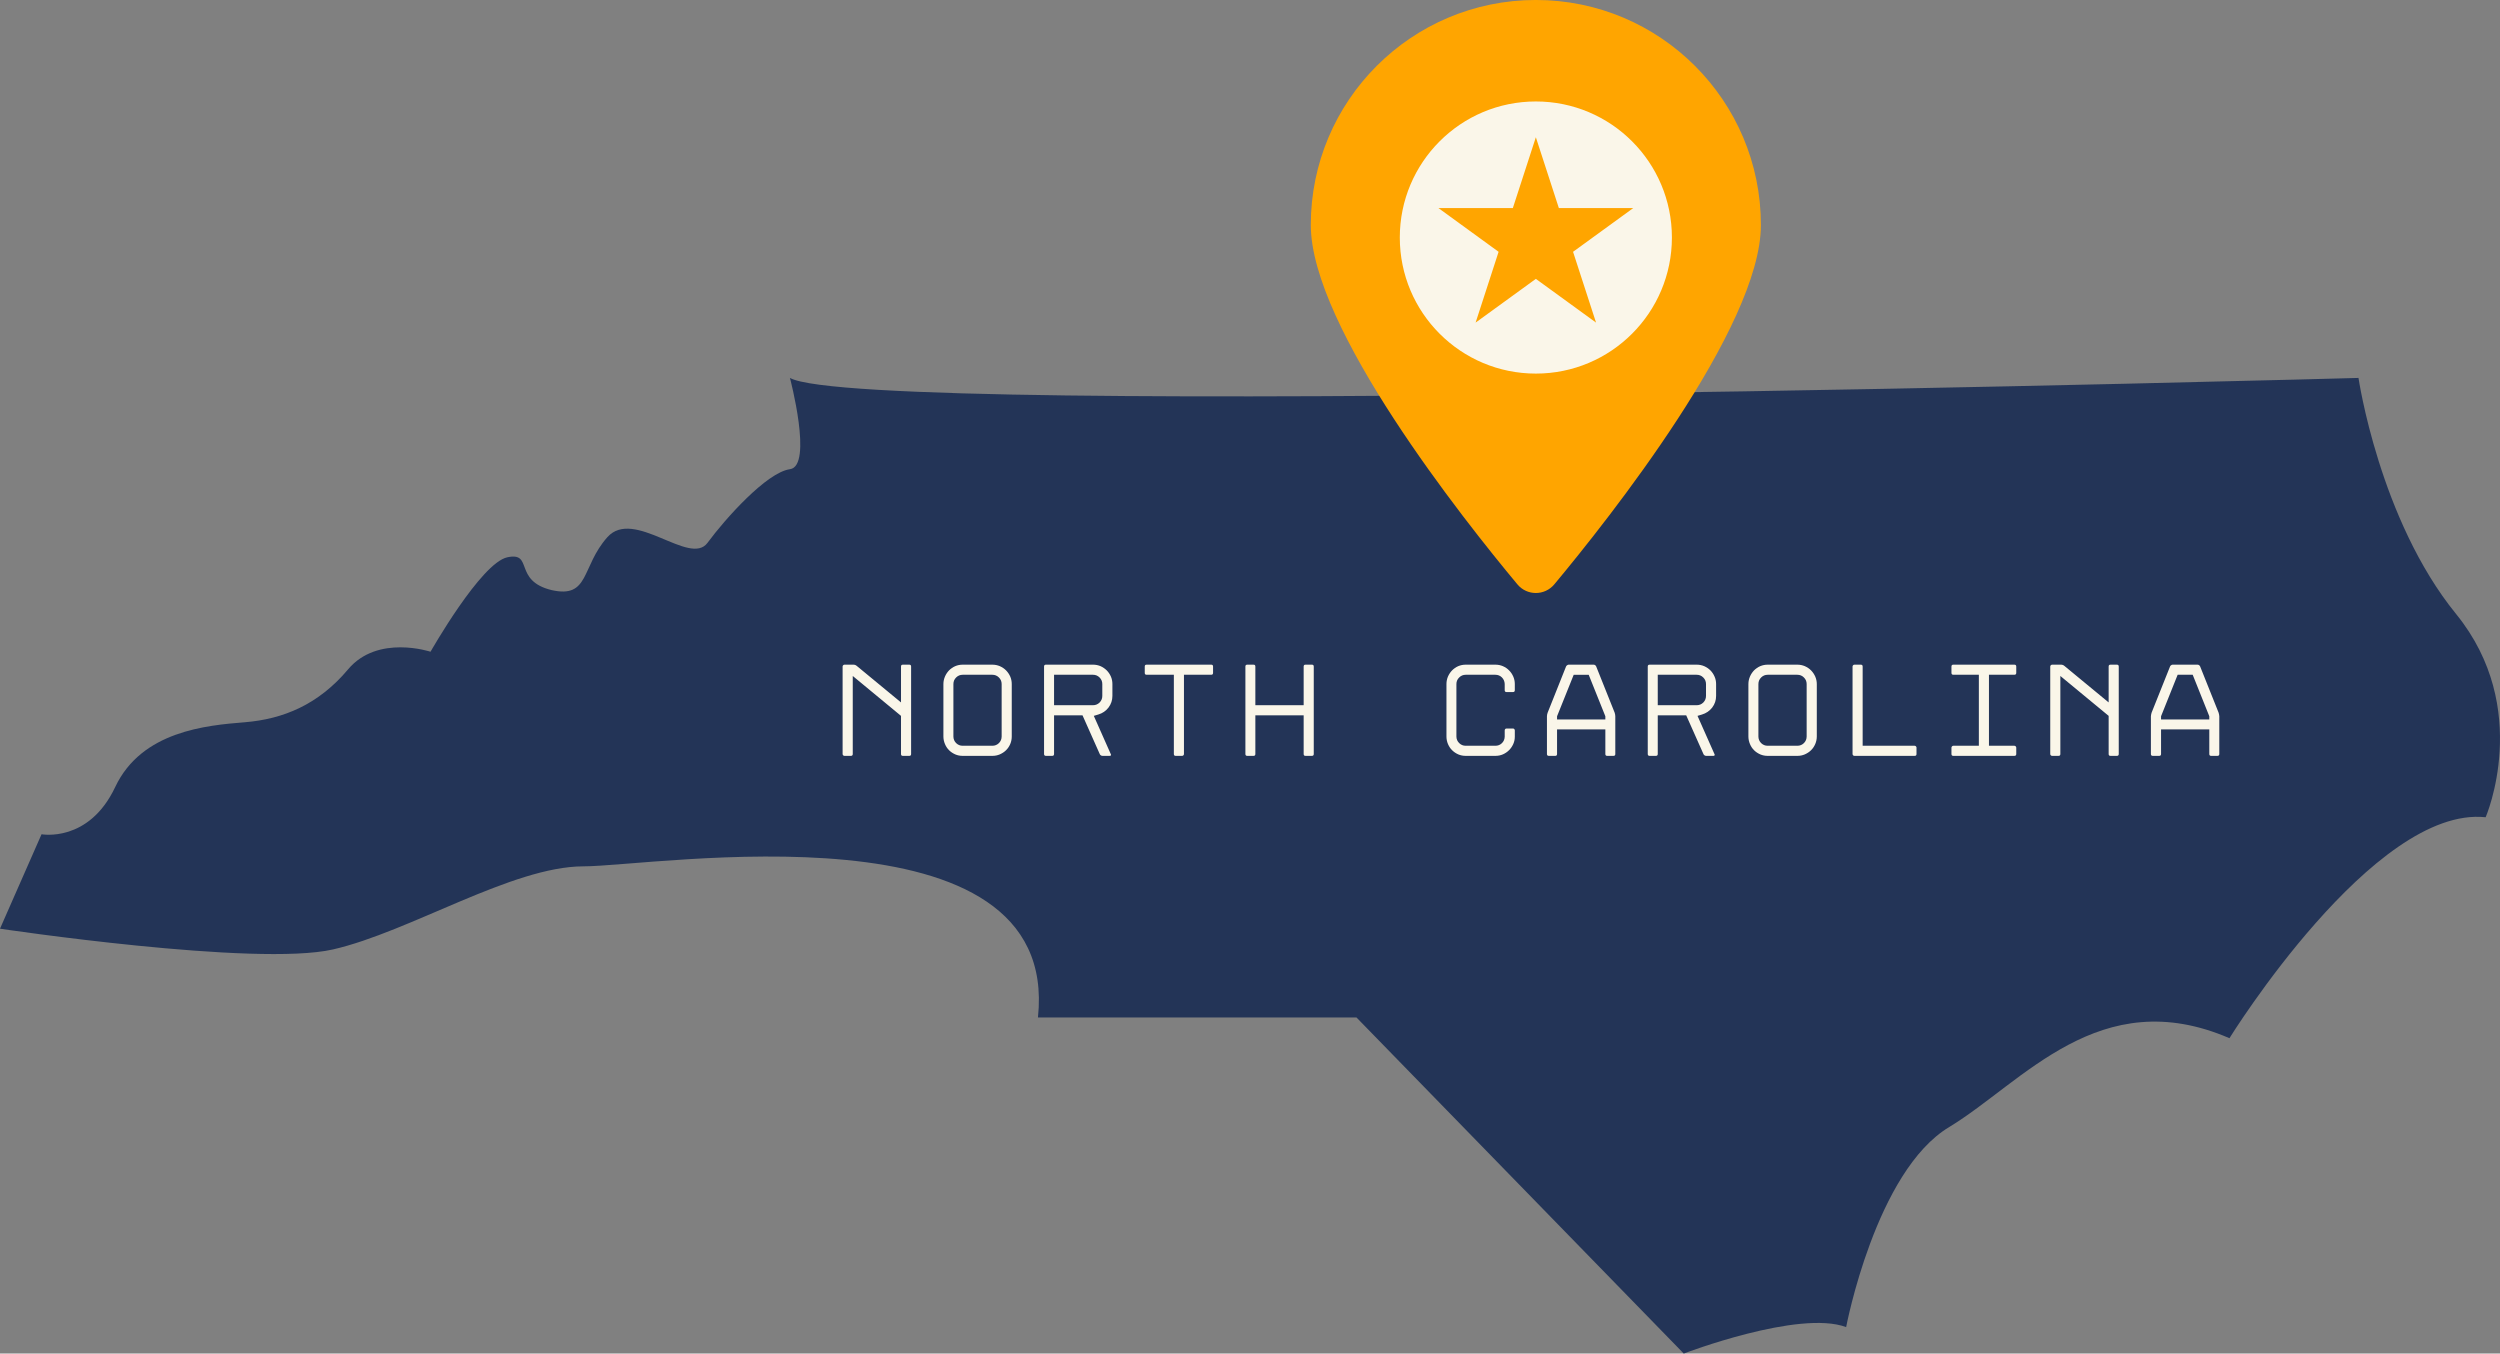
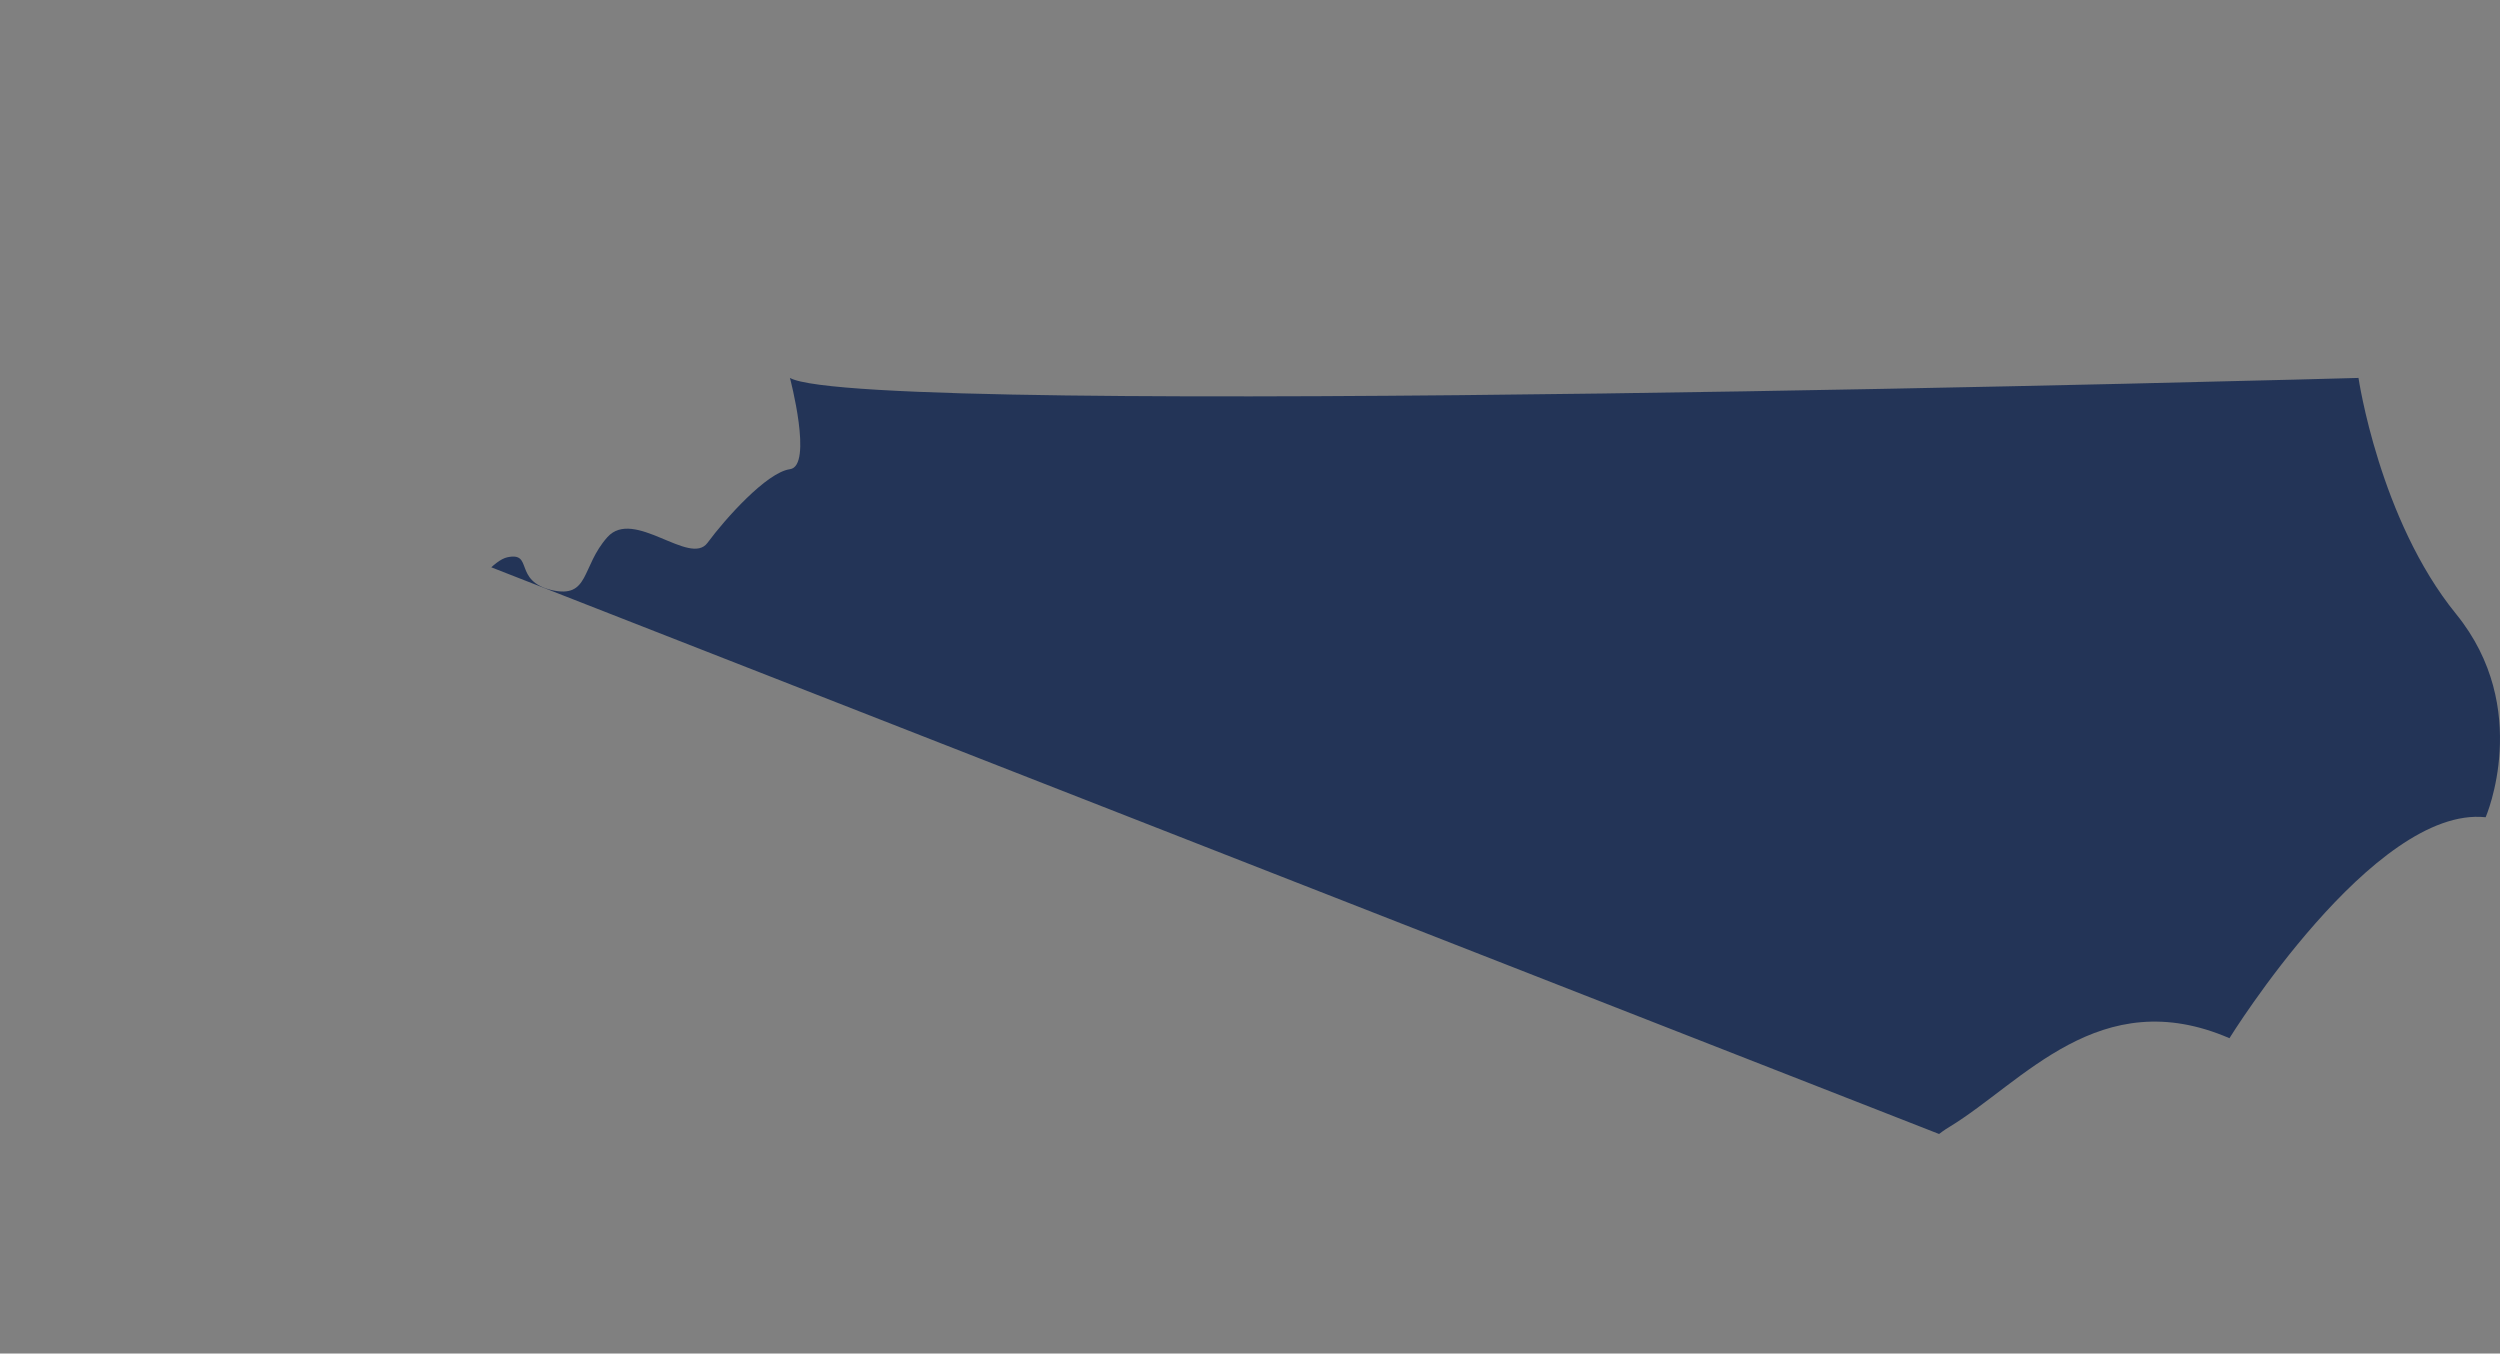
<svg xmlns="http://www.w3.org/2000/svg" fill="#000000" height="270.7" preserveAspectRatio="xMidYMid meet" version="1.1" viewBox="0.0 -0.0 500.0 270.7" width="500" zoomAndPan="magnify">
  <rect x="0.0" y="-0.0" width="500.0" height="270.7" fill="#808080" stroke="none" />
  <defs>
    <clipPath id="clip1">
-       <path d="m0 75h500v195.71h-500z" />
+       <path d="m0 75h500v195.71z" />
    </clipPath>
  </defs>
  <g id="surface1">
    <g clip-path="url(#clip1)" id="change1_1">
      <path d="m497.13 163.45c-22.41-2.39-51.24 44.19-51.24 44.19-25.93-11.2-41.29 8.81-56.02 17.75-14.73 8.81-20.64 40.03-20.64 40.03-9.44-3.52-32.48 5.29-32.48 5.29l-65.46-67.22h-63.7c4.66-43.69-76.67-30.22-90.89-30.22-14.23 0-34.747 13.1-50.106 16.62-15.36 3.52-66.594-4.15-66.594-4.15l8.309-18.89s9.441 1.77 14.73-9.44c5.285-11.2 18.25-12.34 25.93-12.96 7.679-0.63 14.73-3.53 20.648-10.58 5.914-7.05 16.488-3.52 16.488-3.52s10.071-17.75 15.355-18.89c5.29-1.13 1.14 4.66 8.82 6.55 7.68 1.76 5.92-4.66 11.2-10.58 5.29-5.91 16.49 5.92 20.02 1.14 3.52-4.78 11.83-14.101 16.49-14.73 4.65-0.629 0-18.254 0-18.254 14.73 8.309 313.71 0 313.71 0s4.16 28.324 19.51 47.204c15.36 18.89 5.92 40.66 5.92 40.66" fill="#233457" />
    </g>
    <g id="change2_1">
-       <path d="m352.18 45.004c0 20.476-30.55 58.946-41.31 71.856-1.93 2.32-5.48 2.32-7.4 0-10.76-12.91-41.31-51.38-41.31-71.856 0-24.856 20.15-45.008 45.01-45.008 24.85 0 45.01 20.152 45.01 45.008" fill="#ffa500" />
-     </g>
+       </g>
    <g id="change3_1">
-       <path d="m319.21 64.523l-12.04-8.75-12.05 8.75 4.6-14.16-12.04-8.754h14.89l4.6-14.16 4.6 14.16h14.89l-12.05 8.754zm-12.04-44.23c-15.03 0-27.21 12.184-27.21 27.211s12.18 27.215 27.21 27.215 27.21-12.188 27.21-27.215-12.18-27.211-27.21-27.211zm134.69 123.6v-0.64l-3.32-8.3h-3.01l-3.32 8.3v0.64zm-2.34-10.96c0.1 0 0.21 0.03 0.3 0.11 0.1 0.07 0.17 0.14 0.2 0.23l3.7 9.26c0.04 0.09 0.07 0.2 0.09 0.35 0.03 0.14 0.05 0.26 0.05 0.37v7.55c0 0.25-0.13 0.37-0.38 0.37h-1.25c-0.25 0-0.37-0.12-0.37-0.37v-4.92h-9.65v4.92c0 0.25-0.13 0.37-0.37 0.37h-1.28c-0.25 0-0.38-0.12-0.38-0.37v-7.55c0-0.11 0.02-0.23 0.05-0.37 0.02-0.15 0.05-0.26 0.09-0.35l3.7-9.26c0.03-0.09 0.1-0.16 0.21-0.23 0.11-0.08 0.2-0.11 0.29-0.11zm-17.79 17.87v-7.63l-9.66-7.98v15.61c0 0.25-0.12 0.37-0.37 0.37h-1.27c-0.09 0-0.18-0.03-0.26-0.1s-0.12-0.16-0.12-0.27v-17.5c0-0.1 0.04-0.19 0.12-0.26 0.08-0.08 0.17-0.11 0.26-0.11h1.78c0.24 0 0.47 0.08 0.66 0.24l8.86 7.31v-7.18c0-0.25 0.12-0.37 0.37-0.37h1.28c0.24 0 0.37 0.12 0.37 0.37v17.5c0 0.25-0.13 0.37-0.37 0.37h-1.28c-0.25 0-0.37-0.12-0.37-0.37zm-31.44 0v-1.28c0-0.09 0.04-0.17 0.11-0.25s0.16-0.12 0.26-0.12h5.11v-14.2h-5.11c-0.24 0-0.37-0.13-0.37-0.37v-1.28c0-0.25 0.13-0.37 0.37-0.37h12.21c0.25 0 0.38 0.12 0.38 0.37v1.28c0 0.24-0.13 0.37-0.38 0.37h-5.08v14.2h5.08c0.11 0 0.2 0.04 0.27 0.12s0.11 0.16 0.11 0.25v1.28c0 0.25-0.13 0.37-0.38 0.37h-12.21c-0.24 0-0.37-0.12-0.37-0.37zm-19.41-17.87h1.28c0.24 0 0.37 0.12 0.37 0.37v15.85h10.4c0.1 0 0.19 0.04 0.26 0.12 0.08 0.08 0.11 0.16 0.11 0.25v1.28c0 0.25-0.12 0.37-0.37 0.37h-12.05c-0.09 0-0.17-0.03-0.25-0.1s-0.12-0.16-0.12-0.27v-17.5c0-0.1 0.04-0.19 0.12-0.26 0.08-0.08 0.16-0.11 0.25-0.11zm-17.34 2.02c-0.52 0-0.95 0.18-1.32 0.55-0.36 0.36-0.54 0.8-0.54 1.31v10.48c0 0.51 0.18 0.95 0.54 1.32 0.37 0.36 0.8 0.54 1.32 0.54h5.93c0.51 0 0.96-0.18 1.32-0.54 0.36-0.37 0.54-0.81 0.54-1.32v-10.48c0-0.51-0.18-0.95-0.54-1.31-0.36-0.37-0.81-0.55-1.32-0.55zm0 16.22c-0.53 0-1.03-0.1-1.5-0.3-0.47-0.21-0.88-0.48-1.23-0.83-0.34-0.34-0.62-0.75-0.82-1.24-0.2-0.47-0.31-0.98-0.31-1.51v-10.48c0-0.53 0.11-1.03 0.31-1.5s0.48-0.88 0.82-1.24c0.35-0.35 0.76-0.63 1.23-0.84 0.47-0.2 0.97-0.3 1.5-0.3h5.93c0.53 0 1.03 0.1 1.5 0.3 0.47 0.21 0.89 0.49 1.24 0.84 0.35 0.36 0.63 0.77 0.84 1.24 0.2 0.47 0.31 0.97 0.31 1.5v10.48c0 0.53-0.11 1.04-0.31 1.51-0.21 0.49-0.49 0.9-0.84 1.24-0.35 0.35-0.77 0.62-1.24 0.83-0.47 0.2-0.97 0.3-1.5 0.3zm-21.99-10.13h7.79c0.51 0 0.95-0.18 1.32-0.54 0.36-0.37 0.54-0.81 0.54-1.32v-2.37c0-0.51-0.18-0.95-0.54-1.31-0.37-0.37-0.81-0.55-1.32-0.55h-7.79zm9.15 9.79l-3.46-7.77h-5.69v7.74c0 0.25-0.13 0.37-0.37 0.37h-1.25c-0.25 0-0.38-0.12-0.38-0.37v-17.5c0-0.25 0.13-0.37 0.38-0.37h9.41c0.53 0 1.03 0.1 1.5 0.3 0.47 0.21 0.88 0.49 1.24 0.84 0.35 0.36 0.63 0.77 0.83 1.24 0.21 0.47 0.31 0.97 0.31 1.5v2.37c0 0.87-0.26 1.64-0.78 2.33-0.53 0.68-1.21 1.14-2.04 1.39l-0.9 0.27 3.4 7.66c0.06 0.08 0.06 0.17 0.01 0.24-0.04 0.07-0.11 0.1-0.22 0.1h-1.46c-0.11 0-0.21-0.03-0.32-0.1s-0.18-0.16-0.21-0.24zm-19.63-6.94v-0.64l-3.33-8.3h-3l-3.33 8.3v0.64zm-2.34-10.96c0.11 0 0.21 0.03 0.31 0.11 0.09 0.07 0.16 0.14 0.19 0.23l3.7 9.26c0.03 0.09 0.07 0.2 0.09 0.35 0.03 0.14 0.04 0.26 0.04 0.37v7.55c0 0.25-0.12 0.37-0.37 0.37h-1.25c-0.25 0-0.37-0.12-0.37-0.37v-4.92h-9.66v4.92c0 0.25-0.12 0.37-0.37 0.37h-1.27c-0.25 0-0.38-0.12-0.38-0.37v-7.55c0-0.11 0.02-0.23 0.04-0.37 0.03-0.15 0.06-0.26 0.1-0.35l3.69-9.26c0.04-0.09 0.11-0.16 0.22-0.23 0.1-0.08 0.2-0.11 0.29-0.11zm-16.14 5.48h-1.28c-0.25 0-0.37-0.13-0.37-0.37v-1.25c-0.02-0.52-0.21-0.95-0.56-1.31-0.36-0.35-0.79-0.53-1.31-0.53h-5.93c-0.51 0-0.95 0.18-1.31 0.55-0.37 0.36-0.55 0.8-0.55 1.31v10.48c0 0.51 0.18 0.95 0.55 1.32 0.36 0.36 0.8 0.54 1.31 0.54h5.93c0.52 0 0.95-0.17 1.31-0.52 0.35-0.34 0.54-0.77 0.56-1.29v-1.27c0-0.09 0.03-0.18 0.1-0.26s0.16-0.11 0.27-0.11h1.28c0.1 0 0.19 0.03 0.26 0.11s0.11 0.17 0.11 0.26v1.27c0 0.54-0.11 1.03-0.32 1.49s-0.49 0.87-0.84 1.21c-0.35 0.35-0.75 0.62-1.22 0.83-0.47 0.2-0.97 0.3-1.51 0.3h-5.93c-0.53 0-1.03-0.1-1.5-0.3-0.47-0.21-0.87-0.48-1.22-0.83-0.35-0.34-0.62-0.75-0.83-1.24-0.2-0.47-0.3-0.98-0.3-1.51v-10.48c0-0.53 0.1-1.03 0.3-1.5 0.21-0.47 0.48-0.88 0.83-1.24 0.35-0.35 0.75-0.63 1.22-0.84 0.47-0.2 0.97-0.3 1.5-0.3h5.93c0.54 0 1.04 0.1 1.51 0.3 0.47 0.21 0.87 0.48 1.22 0.83 0.35 0.34 0.63 0.75 0.84 1.22s0.32 0.97 0.32 1.51v1.25c0 0.24-0.12 0.37-0.37 0.37zm-41.86 12.39v-7.74h-9.66v7.74c0 0.25-0.12 0.37-0.37 0.37h-1.25c-0.25 0-0.37-0.12-0.37-0.37v-17.5c0-0.25 0.12-0.37 0.37-0.37h1.25c0.25 0 0.37 0.12 0.37 0.37v7.74h9.66v-7.74c0-0.25 0.12-0.37 0.37-0.37h1.28c0.24 0 0.37 0.12 0.37 0.37v17.5c0 0.25-0.13 0.37-0.37 0.37h-1.28c-0.25 0-0.37-0.12-0.37-0.37zm-25.96 0v-15.85h-5.45c-0.25 0-0.37-0.13-0.37-0.37v-1.28c0-0.25 0.12-0.37 0.37-0.37h12.92c0.25 0 0.37 0.12 0.37 0.37v1.28c0 0.24-0.12 0.37-0.37 0.37h-5.45v15.85c0 0.11-0.04 0.2-0.12 0.27s-0.16 0.1-0.25 0.1h-1.28c-0.25 0-0.37-0.12-0.37-0.37zm-23.96-9.76h7.79c0.51 0 0.95-0.18 1.32-0.54 0.36-0.37 0.54-0.81 0.54-1.32v-2.37c0-0.51-0.18-0.95-0.54-1.31-0.37-0.37-0.81-0.55-1.32-0.55h-7.79zm9.15 9.79l-3.46-7.77h-5.69v7.74c0 0.25-0.13 0.37-0.37 0.37h-1.25c-0.25 0-0.38-0.12-0.38-0.37v-17.5c0-0.25 0.13-0.37 0.38-0.37h9.41c0.53 0 1.03 0.1 1.51 0.3 0.46 0.21 0.87 0.49 1.23 0.84 0.36 0.36 0.63 0.77 0.84 1.24 0.2 0.47 0.3 0.97 0.3 1.5v2.37c0 0.87-0.26 1.64-0.78 2.33-0.52 0.68-1.2 1.14-2.04 1.39l-0.9 0.27 3.4 7.66c0.06 0.08 0.06 0.17 0.02 0.24-0.05 0.07-0.12 0.1-0.23 0.1h-1.46c-0.11 0-0.21-0.03-0.32-0.1s-0.18-0.16-0.21-0.24zm-27.42-15.88c-0.52 0-0.95 0.18-1.32 0.55-0.36 0.36-0.54 0.8-0.54 1.31v10.48c0 0.51 0.18 0.95 0.54 1.32 0.37 0.36 0.8 0.54 1.32 0.54h5.93c0.51 0 0.95-0.18 1.32-0.54 0.36-0.37 0.54-0.81 0.54-1.32v-10.48c0-0.51-0.18-0.95-0.54-1.31-0.37-0.37-0.81-0.55-1.32-0.55zm0 16.22c-0.53 0-1.04-0.1-1.5-0.3-0.47-0.21-0.88-0.48-1.23-0.83-0.34-0.34-0.62-0.75-0.82-1.24-0.2-0.47-0.31-0.98-0.31-1.51v-10.48c0-0.53 0.11-1.03 0.31-1.5s0.48-0.88 0.82-1.24c0.35-0.35 0.76-0.63 1.23-0.84 0.46-0.2 0.97-0.3 1.5-0.3h5.93c0.53 0 1.03 0.1 1.5 0.3 0.47 0.21 0.89 0.49 1.24 0.84 0.35 0.36 0.63 0.77 0.84 1.24 0.2 0.47 0.3 0.97 0.3 1.5v10.48c0 0.53-0.1 1.04-0.3 1.51-0.21 0.49-0.49 0.9-0.84 1.24-0.35 0.35-0.77 0.62-1.24 0.83-0.47 0.2-0.97 0.3-1.5 0.3zm-12.34-0.37v-7.63l-9.65-7.98v15.61c0 0.25-0.13 0.37-0.38 0.37h-1.28c-0.08 0-0.17-0.03-0.25-0.1s-0.12-0.16-0.12-0.27v-17.5c0-0.1 0.04-0.19 0.12-0.26 0.08-0.08 0.17-0.11 0.25-0.11h1.79c0.25 0 0.47 0.08 0.66 0.24l8.86 7.31v-7.18c0-0.25 0.12-0.37 0.37-0.37h1.28c0.25 0 0.37 0.12 0.37 0.37v17.5c0 0.25-0.12 0.37-0.37 0.37h-1.28c-0.25 0-0.37-0.12-0.37-0.37" fill="#faf6e9" />
-     </g>
+       </g>
  </g>
</svg>